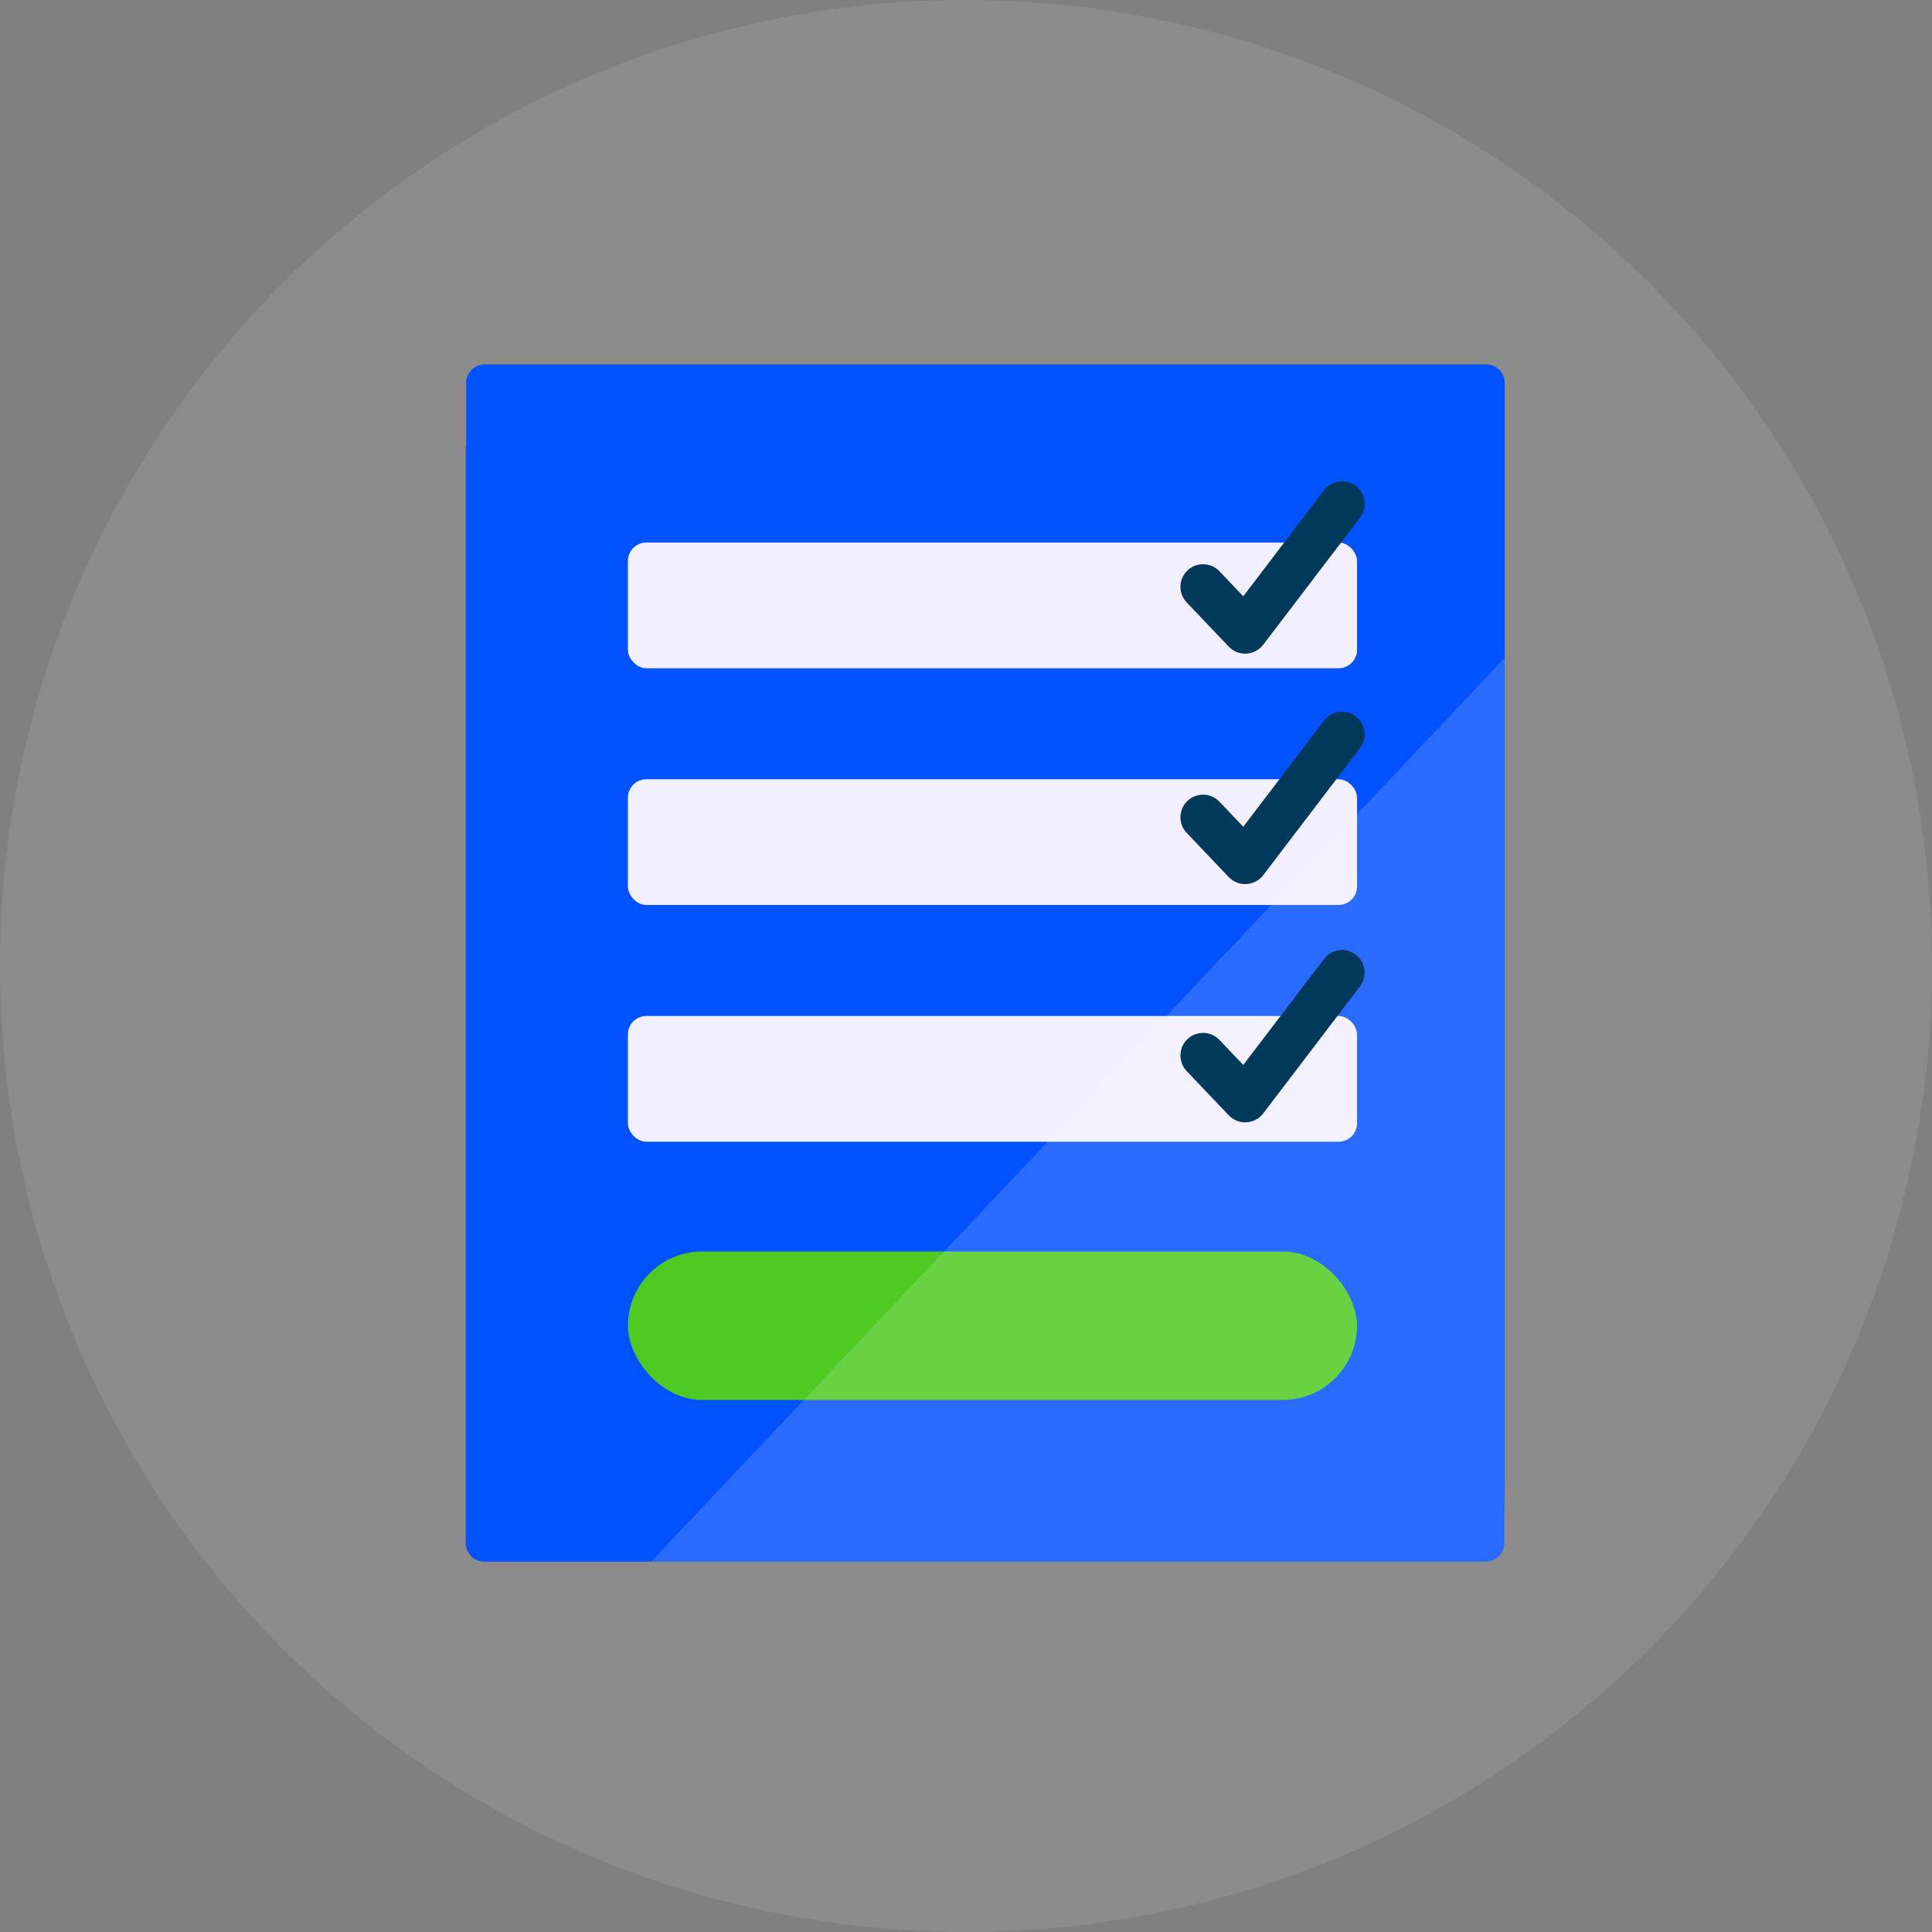
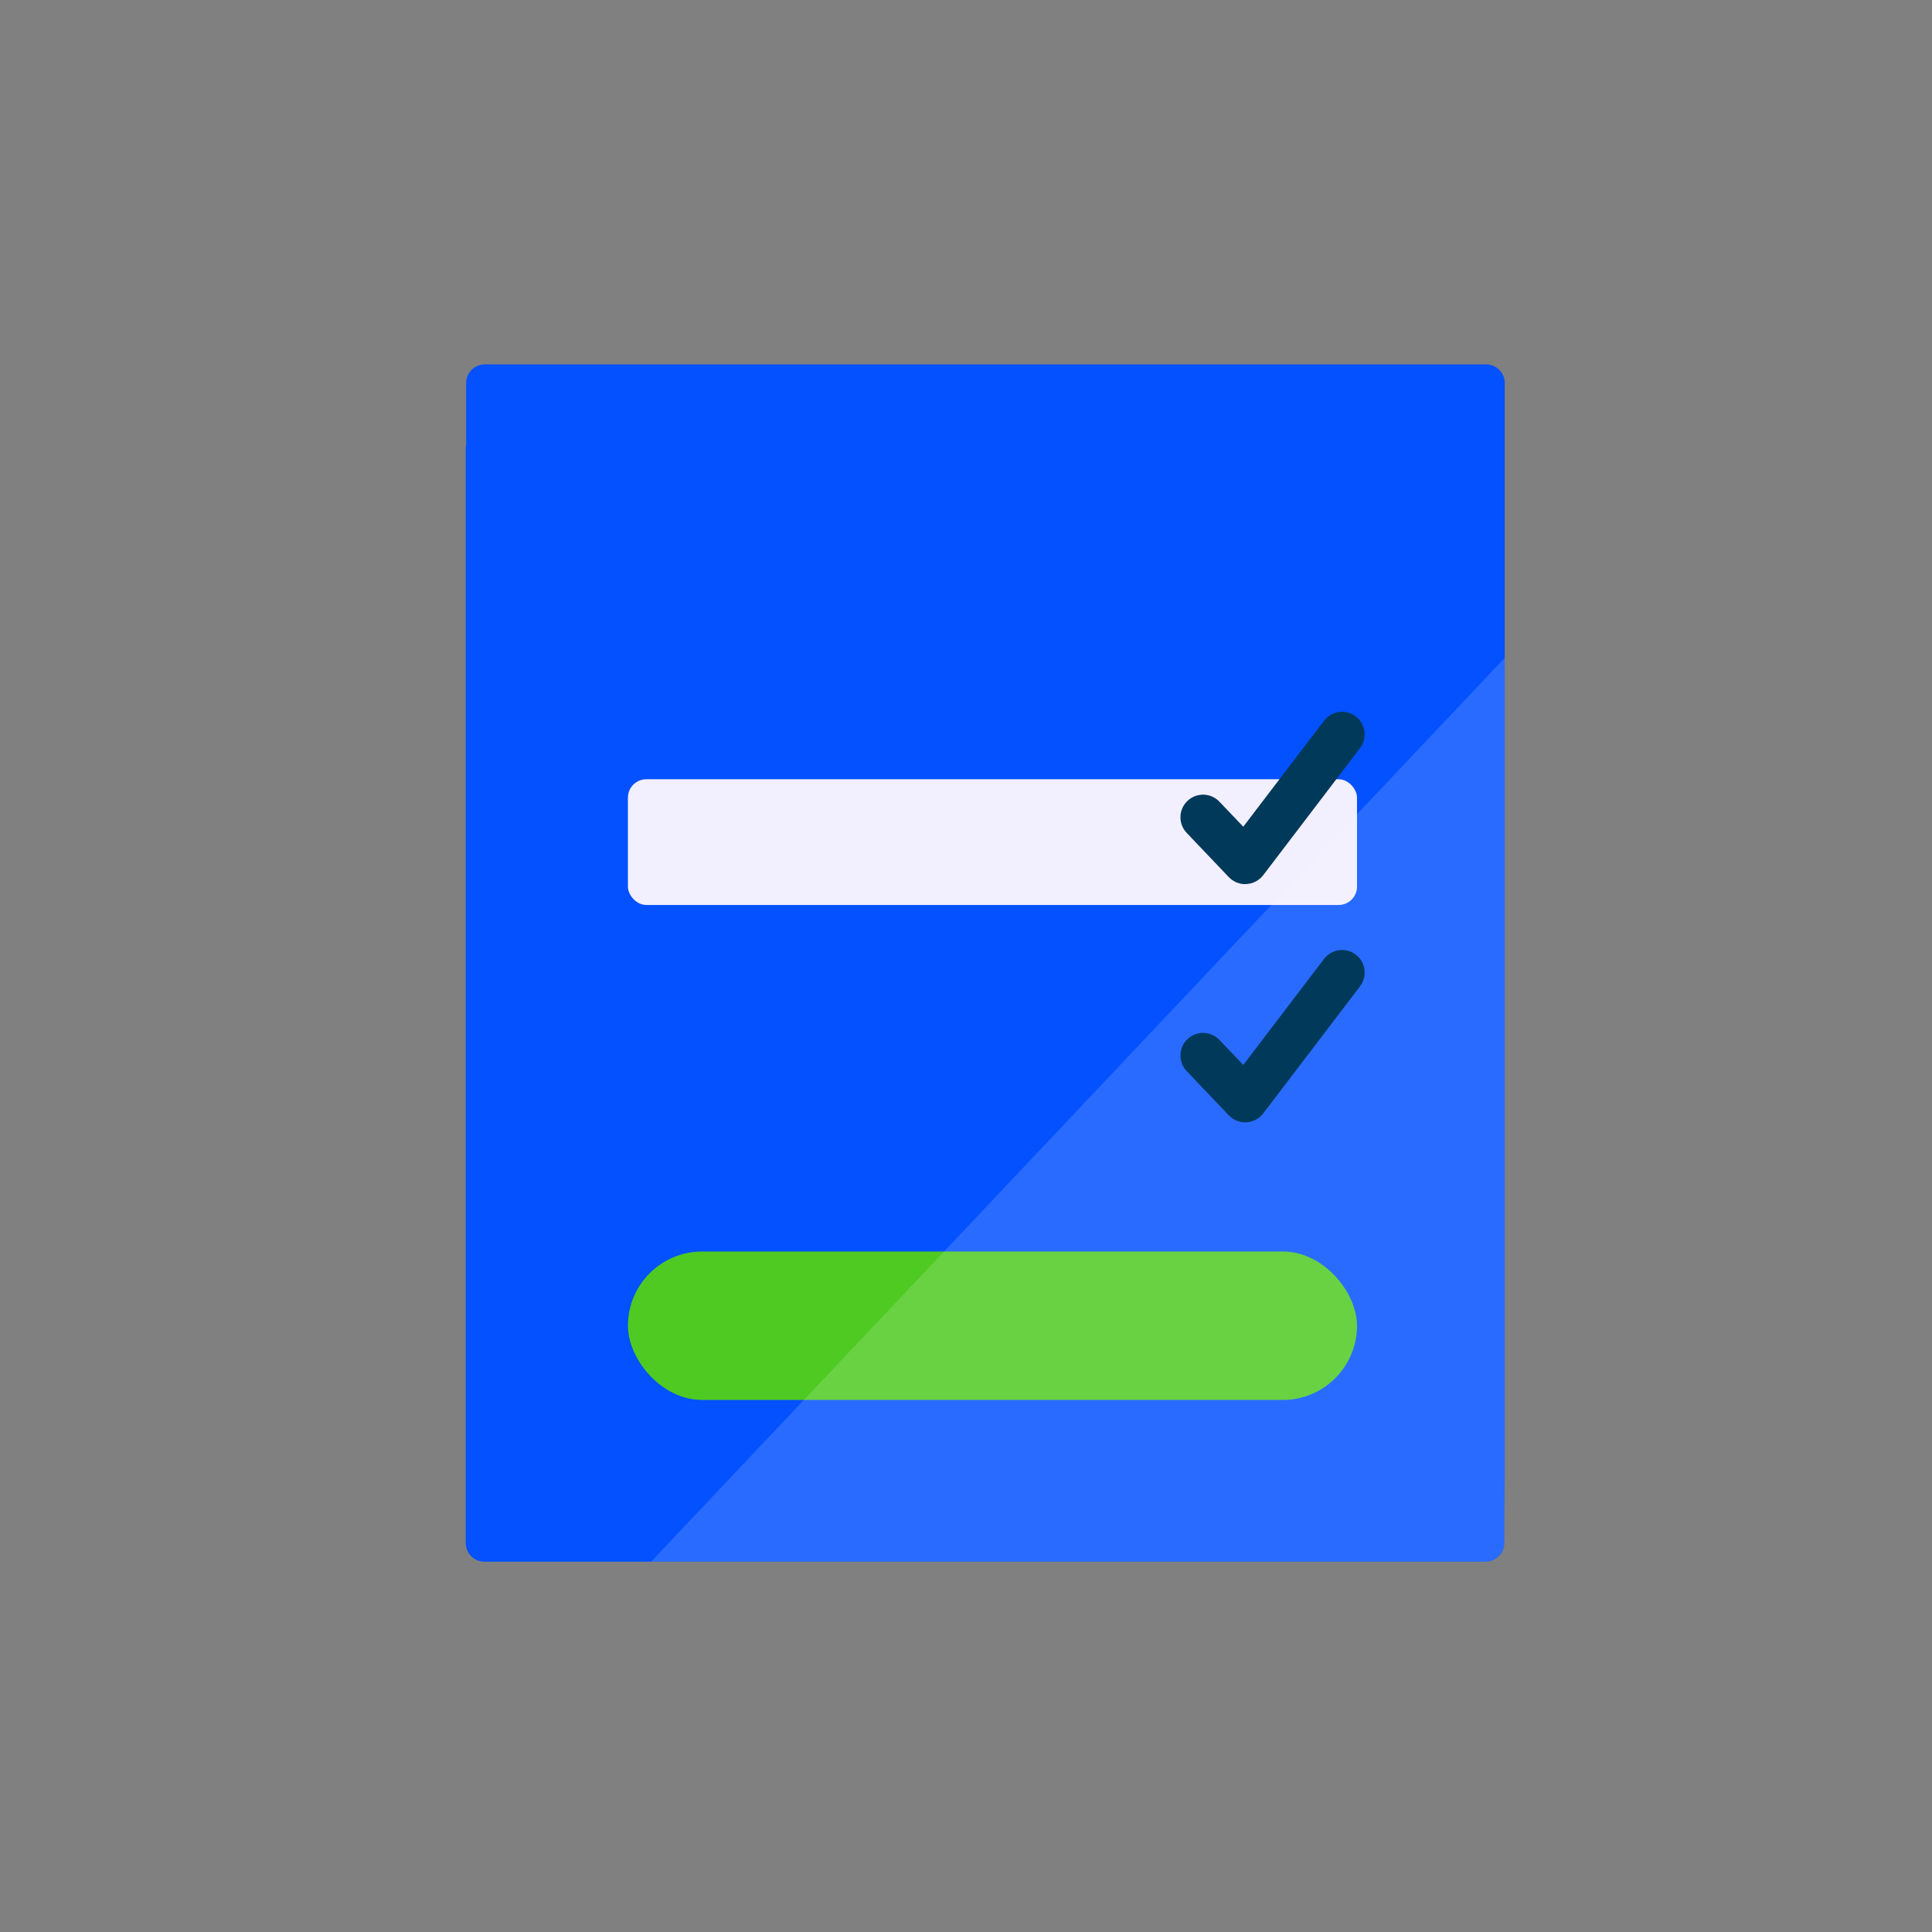
<svg xmlns="http://www.w3.org/2000/svg" id="Layer_1" width="150.78mm" height="150.78mm" viewBox="0 0 427.4 427.4">
  <rect x="0" y="0" width="427.4" height="427.4" fill="#808080" stroke="none" />
  <defs>
    <style>.cls-1{opacity:.1;}.cls-1,.cls-2{isolation:isolate;}.cls-3{fill:#00395a;}.cls-4{fill:#0351ff;}.cls-5,.cls-2{fill:#fff;}.cls-6{fill:#4eca22;}.cls-7{fill:#f2effe;}.cls-2{opacity:.15;}</style>
  </defs>
  <g class="cls-1">
-     <circle class="cls-5" cx="213.7" cy="213.7" r="213.7" />
-   </g>
+     </g>
  <path class="cls-4" d="M332.88,84.73v242.71l-.09,10.19v3.73c0,2.27-1.85,4.12-4.12,4.12H107.15c-2.27,0-4.12-1.85-4.12-4.12V98.65h.09v-13.92c0-2.27,1.85-4.12,4.12-4.12h221.52c2.27,0,4.12,1.85,4.12,4.12Z" />
-   <rect class="cls-7" x="138.91" y="120.02" width="161.29" height="27.81" rx="4.06" ry="4.06" />
  <rect class="cls-7" x="138.91" y="172.39" width="161.29" height="27.81" rx="4.06" ry="4.06" />
-   <rect class="cls-7" x="138.91" y="224.76" width="161.29" height="27.81" rx="4.06" ry="4.06" />
  <rect class="cls-6" x="138.91" y="276.86" width="161.29" height="32.84" rx="16.42" ry="16.42" />
-   <path class="cls-2" d="M332.88,145.52v181.92l-.09,10.19v3.73c0,2.27-1.85,4.12-4.12,4.12h-184.64l188.85-199.96Z" />
-   <path class="cls-3" d="m275.46 144.61c-1.36 0-2.67-0.56-3.62-1.55l-9.32-9.79c-1.9-2-1.83-5.16 0.17-7.07s5.16-1.83 7.07 0.17l5.28 5.54 17.87-23.46c1.67-2.2 4.81-2.62 7.01-0.95s2.62 4.81 0.95 7.01l-21.42 28.12c-0.89 1.16-2.24 1.88-3.7 1.96h-0.28z" />
+   <path class="cls-2" d="M332.88,145.52v181.92l-.09,10.19v3.73c0,2.27-1.85,4.12-4.12,4.12h-184.64l188.85-199.96" />
  <path class="cls-3" d="m275.46 195.59c-1.36 0-2.67-0.56-3.62-1.55l-9.32-9.79c-1.9-2-1.83-5.16 0.17-7.07s5.16-1.83 7.07 0.17l5.28 5.54 17.87-23.46c1.67-2.2 4.81-2.62 7.01-0.95s2.62 4.81 0.95 7.01l-21.42 28.12c-0.89 1.16-2.24 1.88-3.7 1.96h-0.28z" />
  <path class="cls-3" d="m275.46 248.29c-1.36 0-2.67-0.56-3.62-1.55l-9.32-9.79c-1.9-2-1.83-5.16 0.17-7.07s5.16-1.83 7.07 0.17l5.28 5.54 17.87-23.46c1.67-2.2 4.81-2.62 7.01-0.95s2.62 4.81 0.95 7.01l-21.42 28.12c-0.89 1.16-2.24 1.88-3.7 1.96h-0.28z" />
</svg>